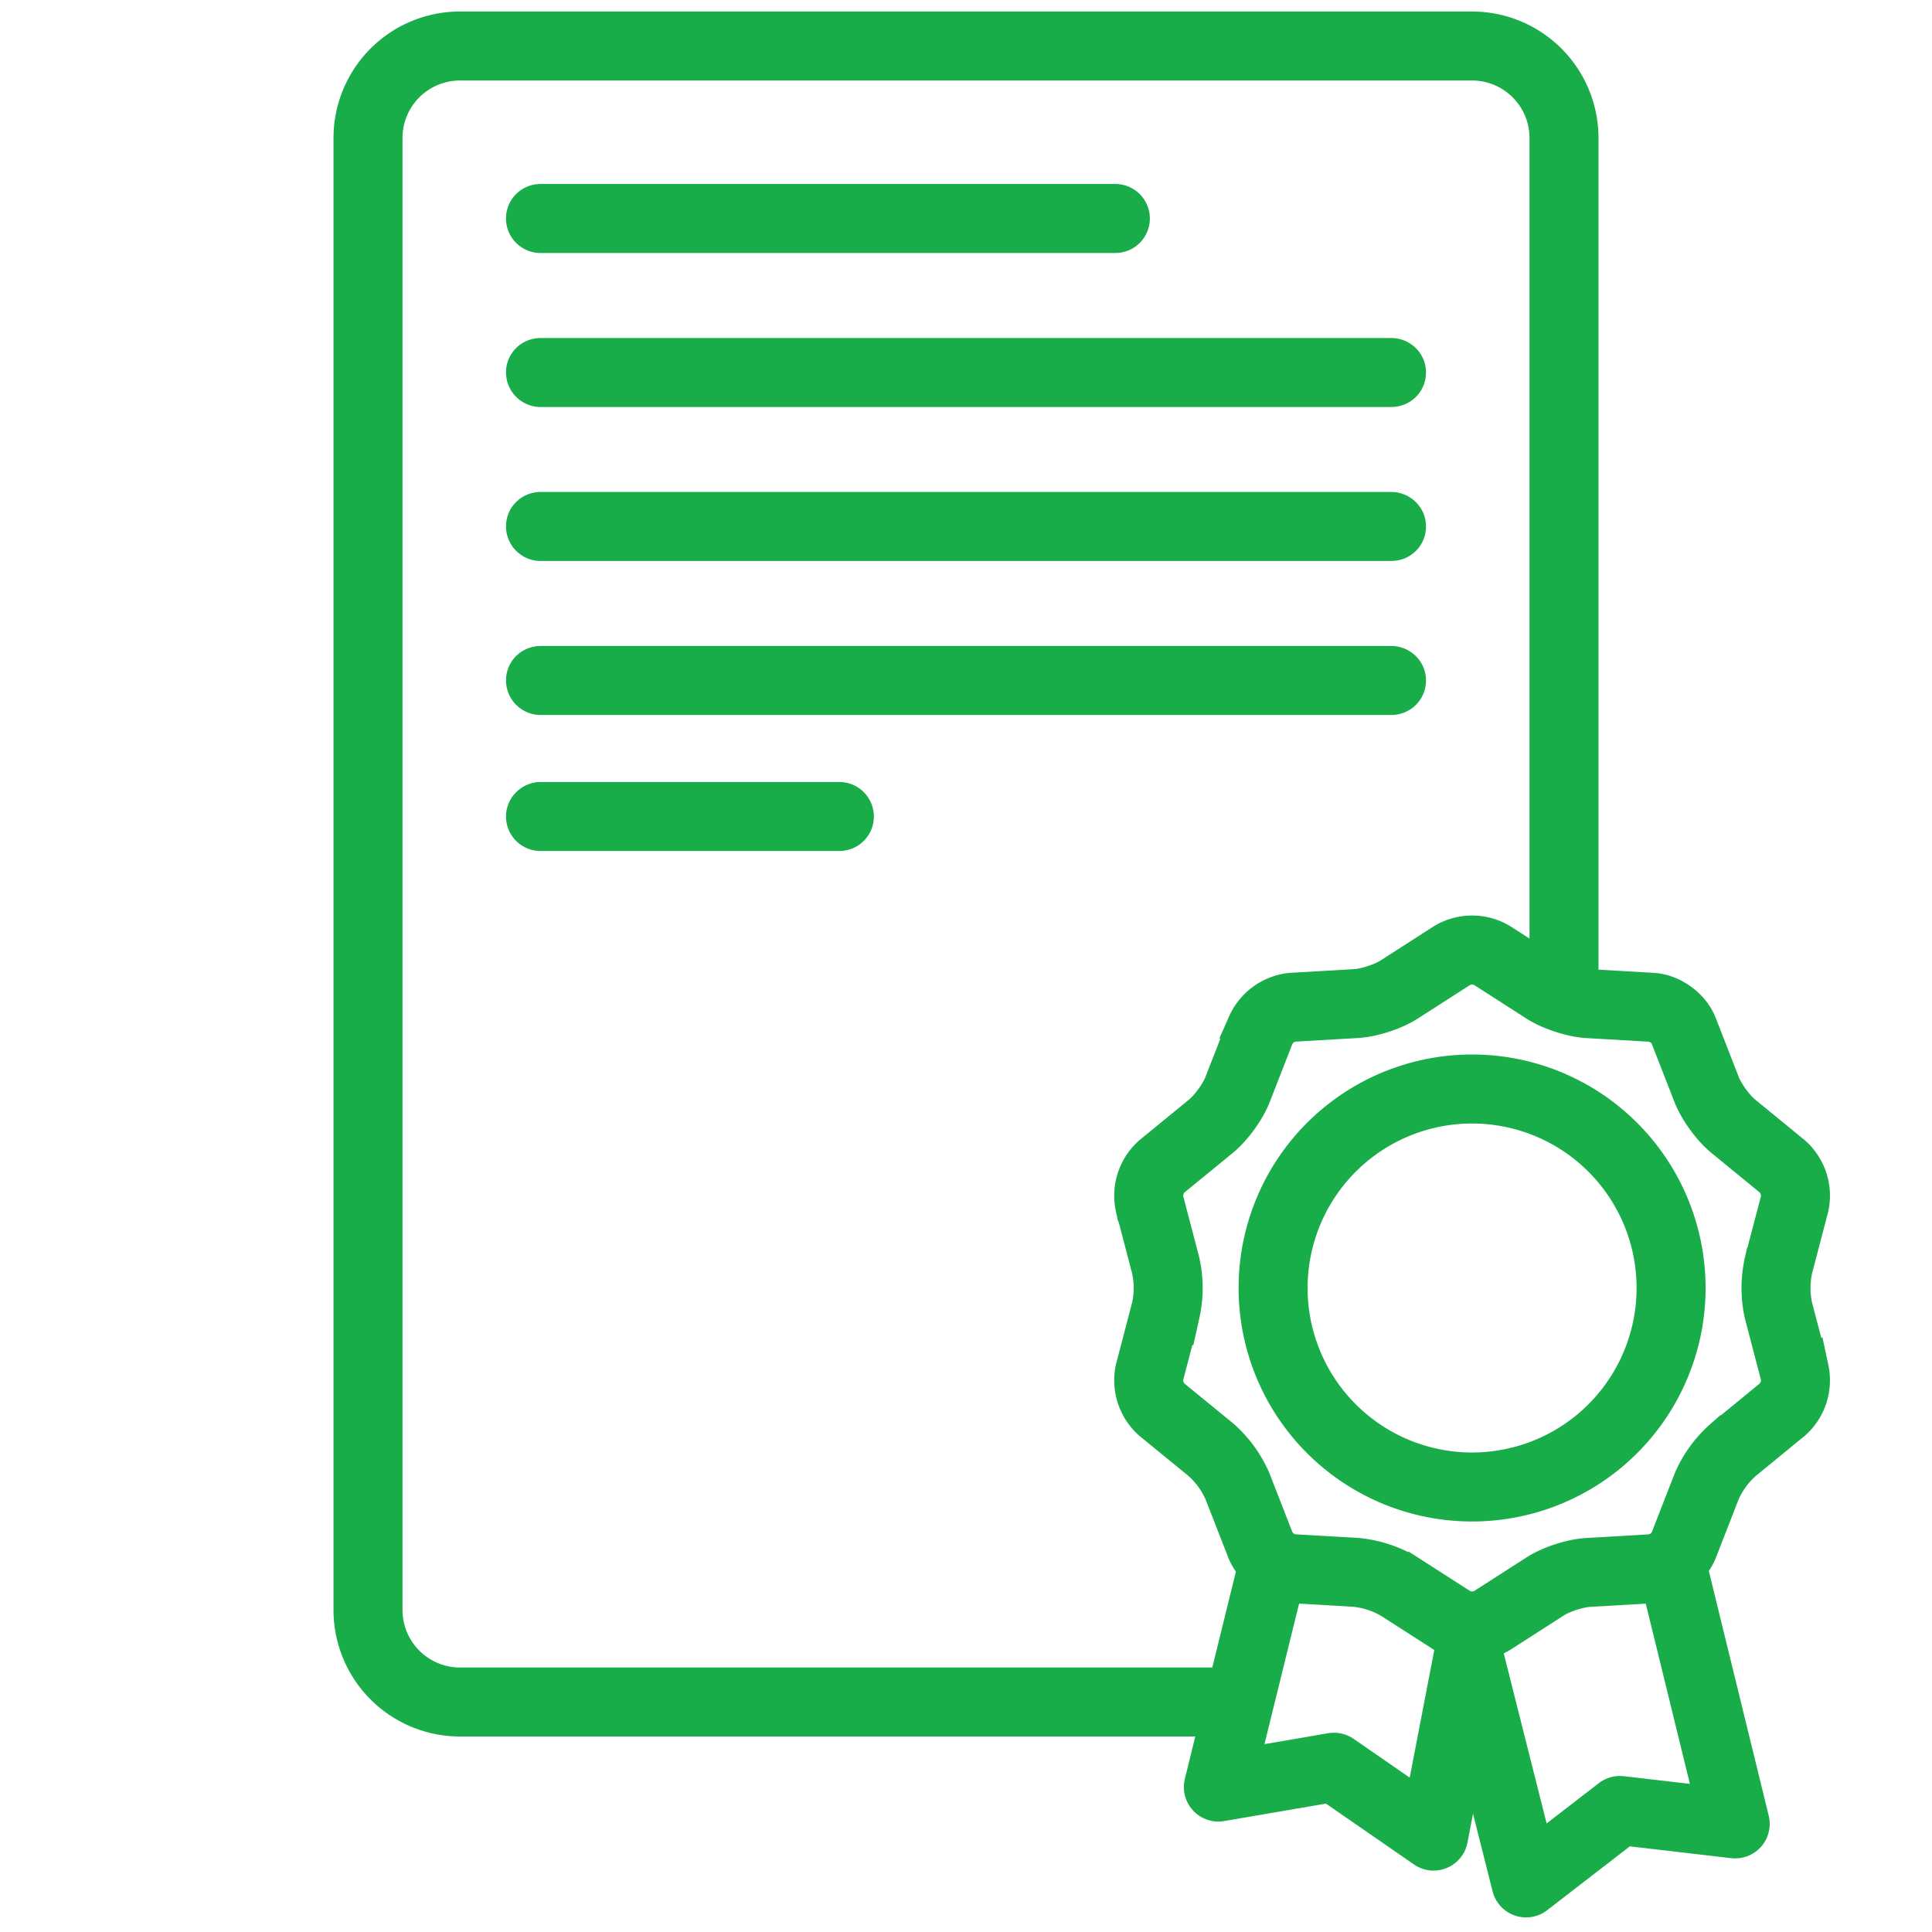
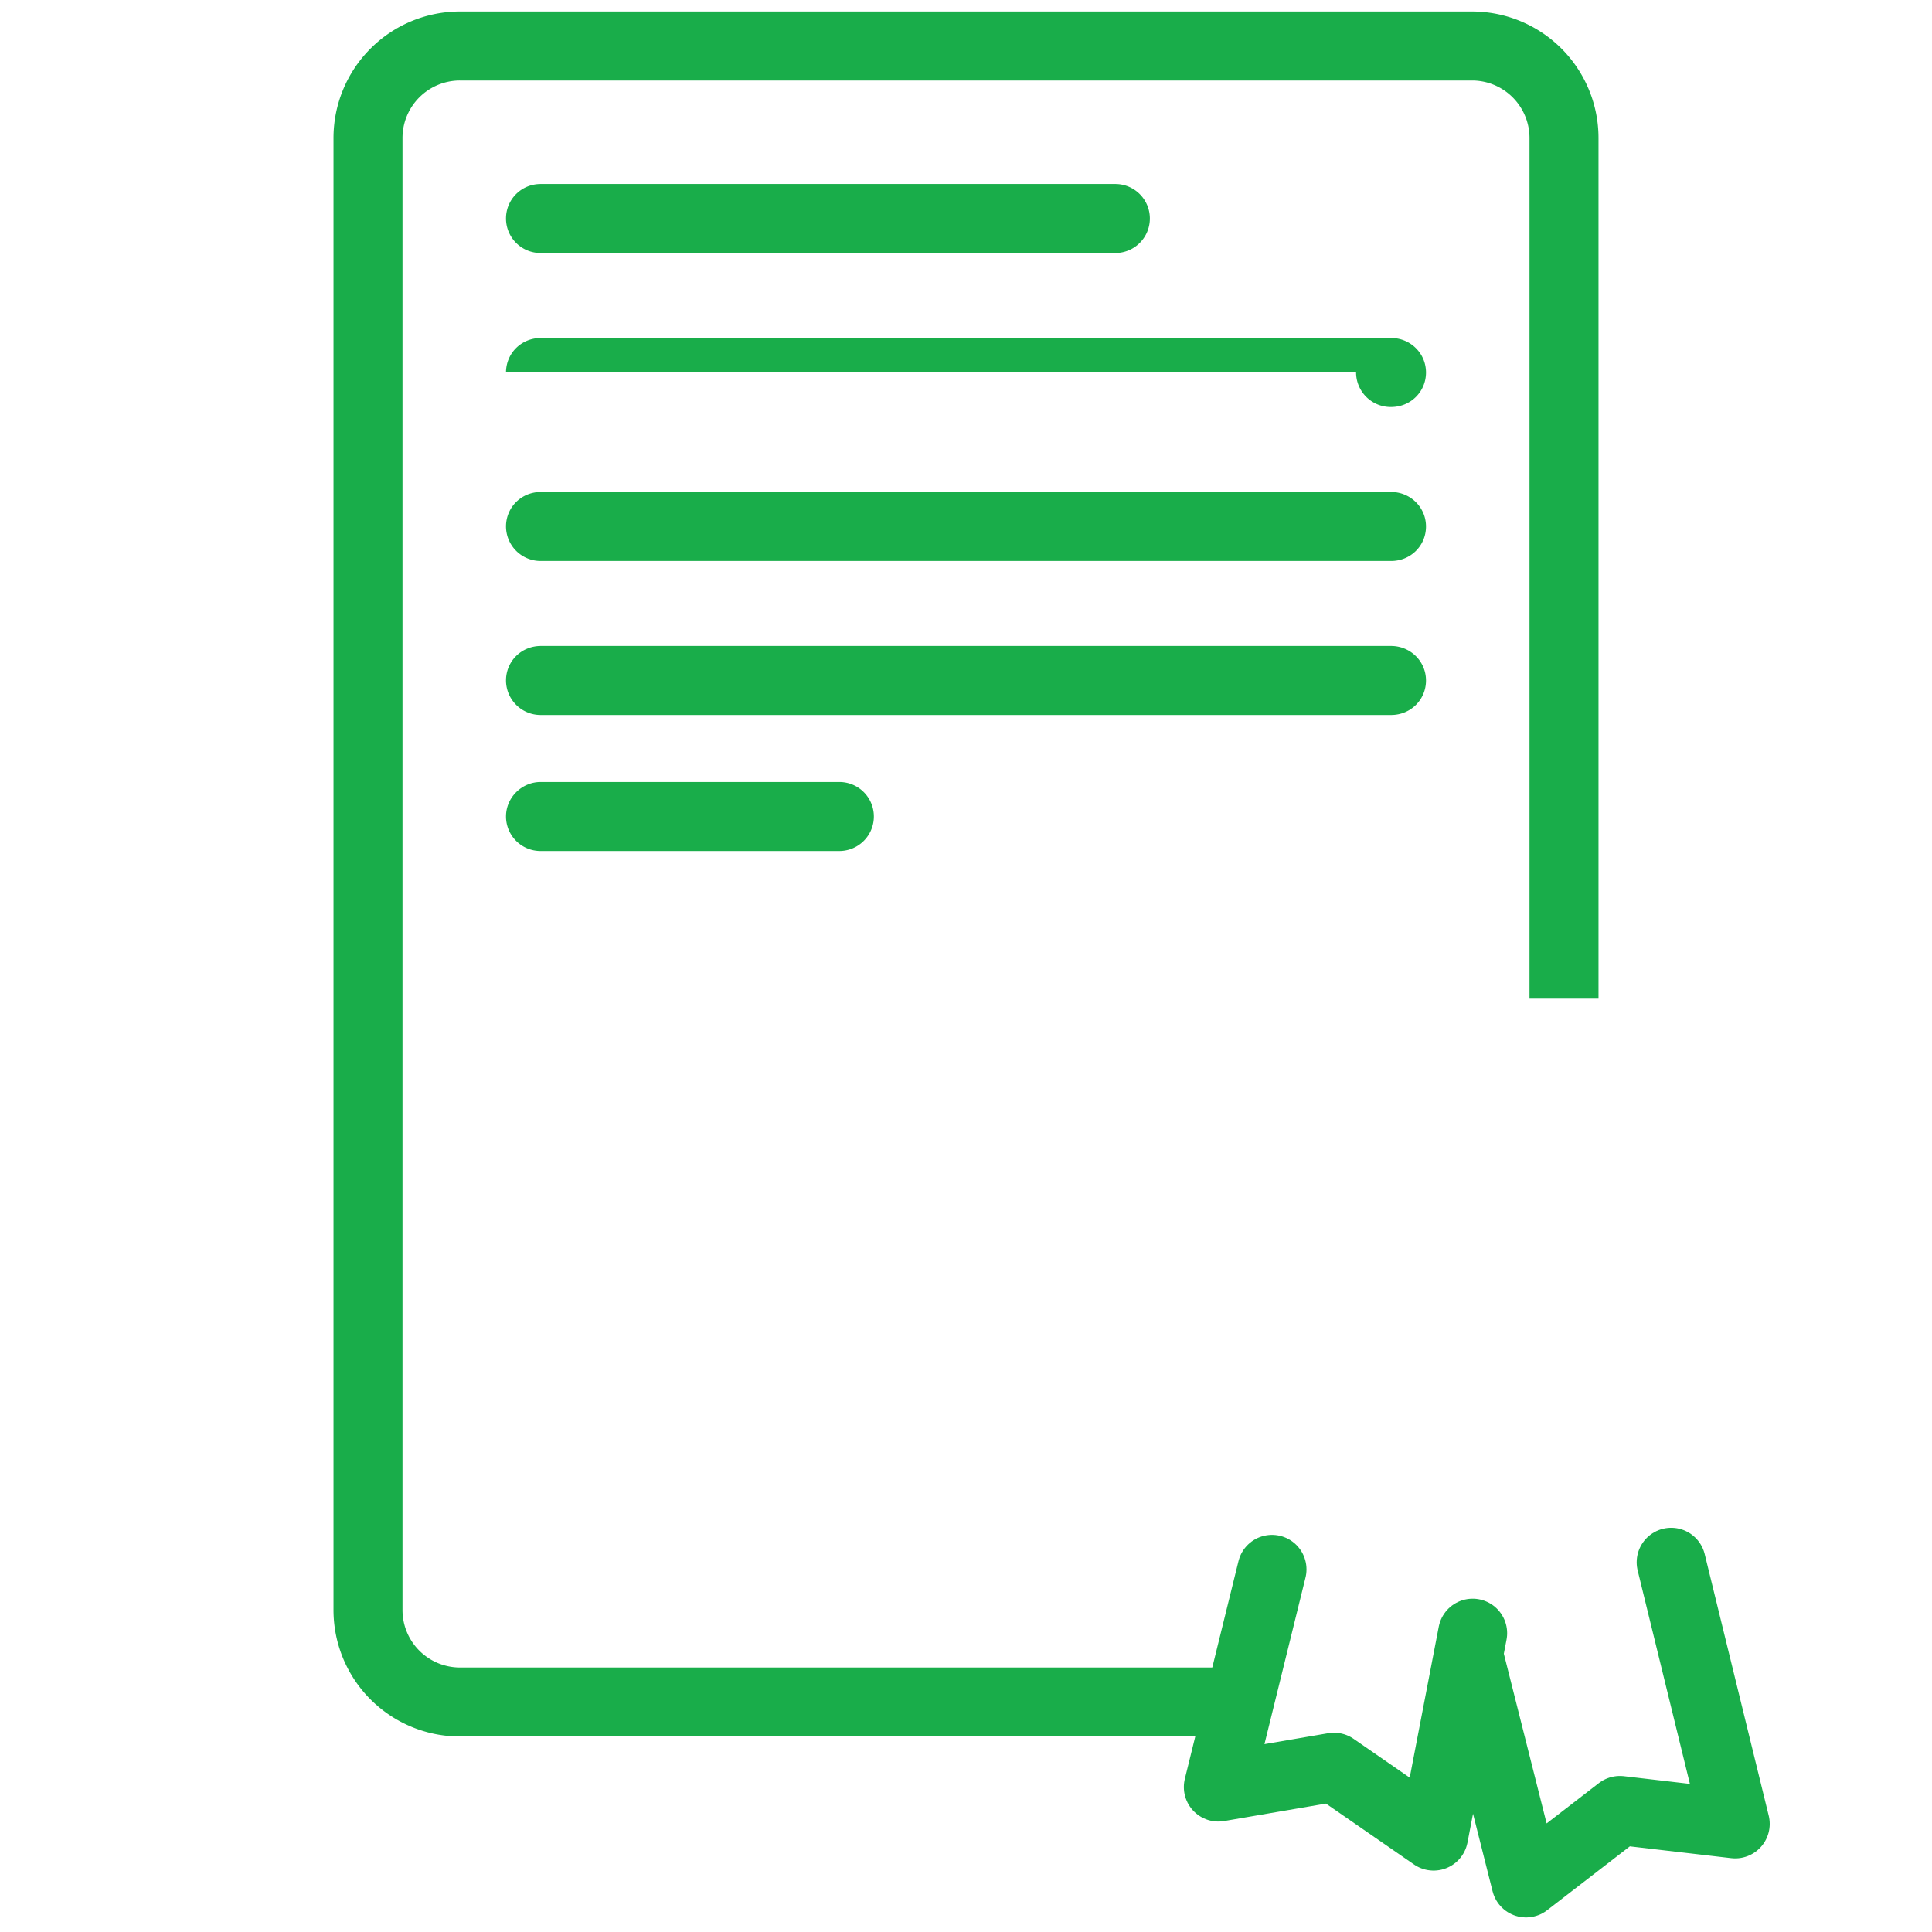
<svg xmlns="http://www.w3.org/2000/svg" width="42" height="42" viewBox="0 0 42 42">
  <g fill="none" fill-rule="evenodd">
    <path fill="none" stroke="#19AD4A" stroke-width="1.5" d="M34 21.71V3.001A2 2 0 0 0 32.003 1H9.997A2 2 0 0 0 8 3.002v31.996A2 2 0 0 0 9.997 37h16.676" />
-     <path fill="none" stroke="#19AD4A" stroke-width="1.5" d="M30.412 34.486a2.266 2.266 0 0 0-.936-.304l-1.379-.08a.853.853 0 0 1-.692-.502l-.502-1.287a2.266 2.266 0 0 0-.578-.796l-1.07-.875a.853.853 0 0 1-.264-.814l.35-1.336a2.266 2.266 0 0 0 0-.984l-.35-1.336a.853.853 0 0 1 .265-.814l1.069-.875c.217-.178.474-.528.578-.796l.502-1.287a.853.853 0 0 1 .692-.503l1.379-.08c.28-.015.694-.148.936-.303l1.162-.746a.853.853 0 0 1 .856 0l1.162.746c.237.151.65.287.936.304l1.379.08c.28.015.588.235.692.502l.502 1.287c.102.262.356.614.579.796l1.068.875a.853.853 0 0 1 .265.814l-.35 1.336a2.266 2.266 0 0 0 0 .984l.35 1.336a.853.853 0 0 1-.265.814l-1.068.875a2.266 2.266 0 0 0-.579.796L36.6 33.6a.853.853 0 0 1-.692.503l-1.379.08c-.28.015-.694.148-.936.303l-1.162.746a.853.853 0 0 1-.856 0l-1.162-.746zm1.59-2.16a4.326 4.326 0 1 0 0-8.652 4.326 4.326 0 0 0 0 8.652z" />
    <path stroke="#19AD4A" stroke-linecap="round" stroke-linejoin="round" stroke-width="1.5" d="M27.652 34.117l-1.166 4.732L29 38.418l2.165 1.497.849-4.411M36.33 33.963l1.392 5.687-2.507-.292-2.04 1.575L31.931 36" />
-     <path fill="#19AD4A" d="M11 4.75c0-.414.332-.75.753-.75h12.494a.75.75 0 1 1 0 1.5H11.753A.75.75 0 0 1 11 4.75zm0 13c0-.414.344-.75.753-.75h6.494a.75.75 0 1 1 0 1.5h-6.494a.75.75 0 0 1-.753-.75zm0-2.957c0-.415.33-.75.76-.75h18.48c.42 0 .76.333.76.75 0 .414-.33.75-.76.75H11.76a.753.753 0 0 1-.76-.75zm0-3.348c0-.414.33-.75.76-.75h18.48c.42 0 .76.333.76.75 0 .414-.33.75-.76.75H11.76a.753.753 0 0 1-.76-.75zm0-3.347c0-.415.33-.75.76-.75h18.48c.42 0 .76.332.76.75 0 .414-.33.75-.76.75H11.76a.753.753 0 0 1-.76-.75z" />
+     <path fill="#19AD4A" d="M11 4.75c0-.414.332-.75.753-.75h12.494a.75.75 0 1 1 0 1.5H11.753A.75.75 0 0 1 11 4.75zm0 13c0-.414.344-.75.753-.75h6.494a.75.75 0 1 1 0 1.5h-6.494a.75.75 0 0 1-.753-.75zm0-2.957c0-.415.33-.75.76-.75h18.48c.42 0 .76.333.76.75 0 .414-.33.75-.76.75H11.76a.753.753 0 0 1-.76-.75zm0-3.348c0-.414.33-.75.76-.75h18.48c.42 0 .76.333.76.75 0 .414-.33.75-.76.75H11.76a.753.753 0 0 1-.76-.75zm0-3.347c0-.415.33-.75.76-.75h18.48c.42 0 .76.332.76.75 0 .414-.33.75-.76.75a.753.753 0 0 1-.76-.75z" />
  </g>
</svg>